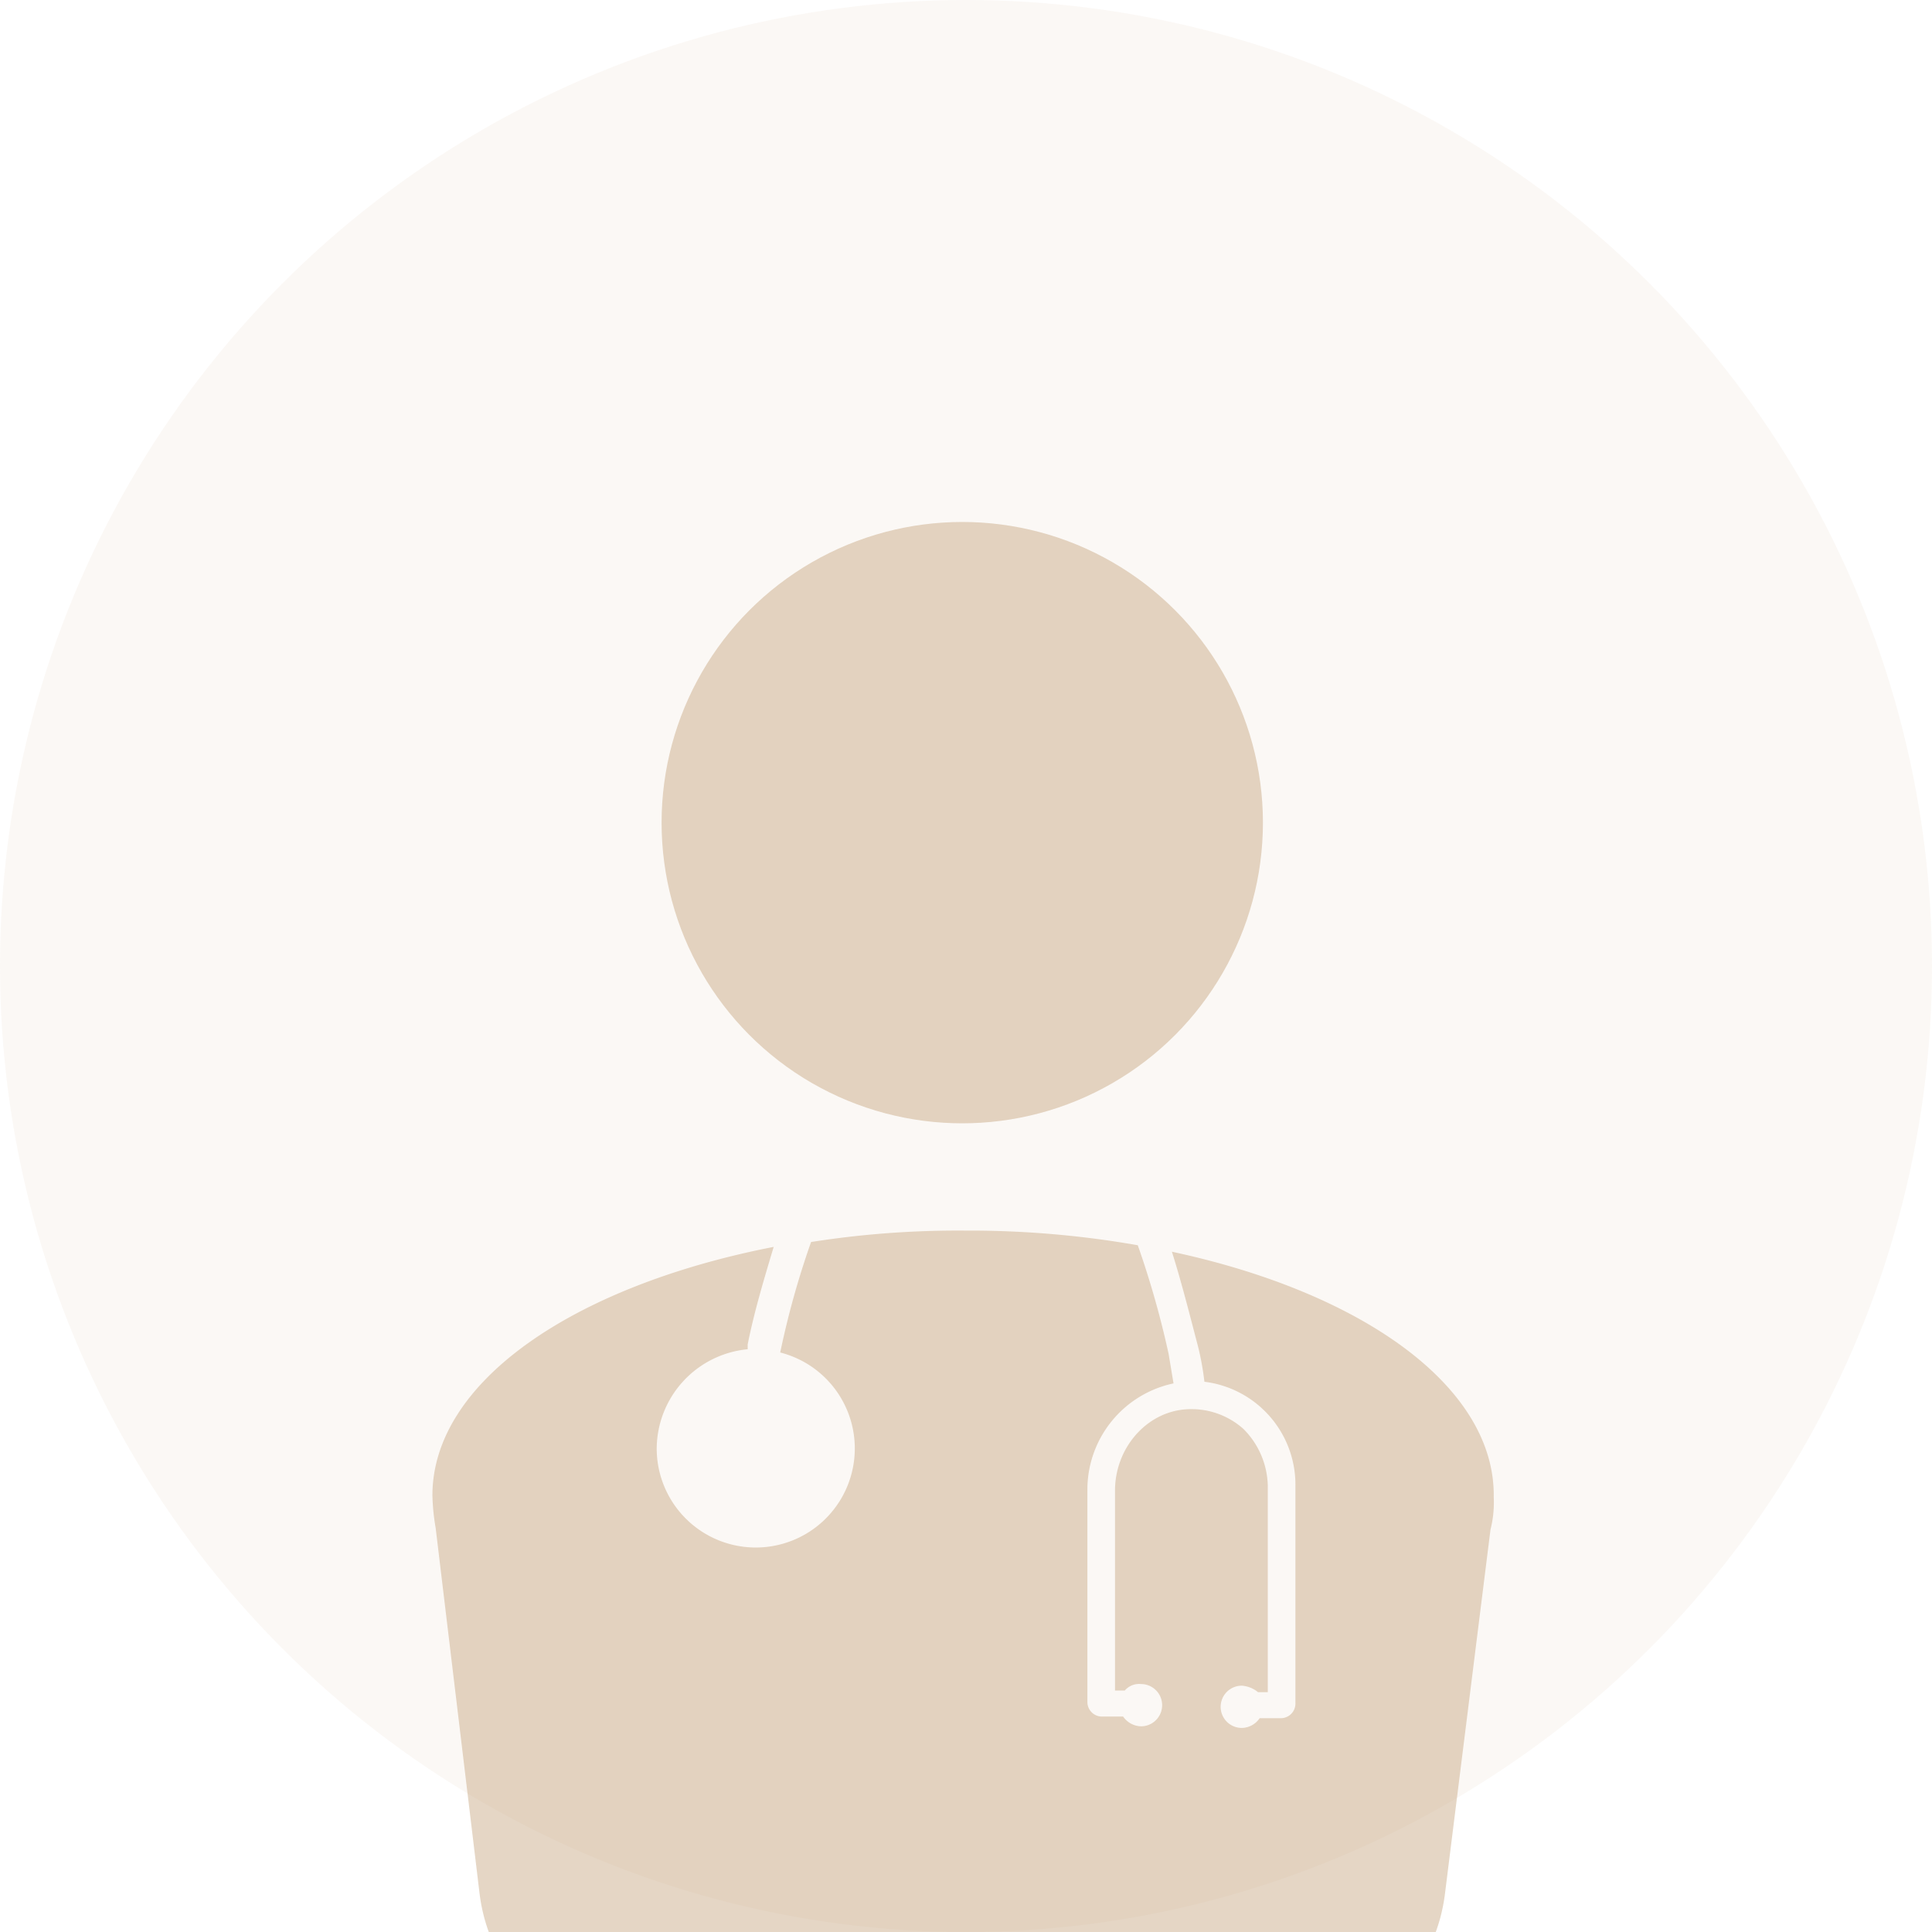
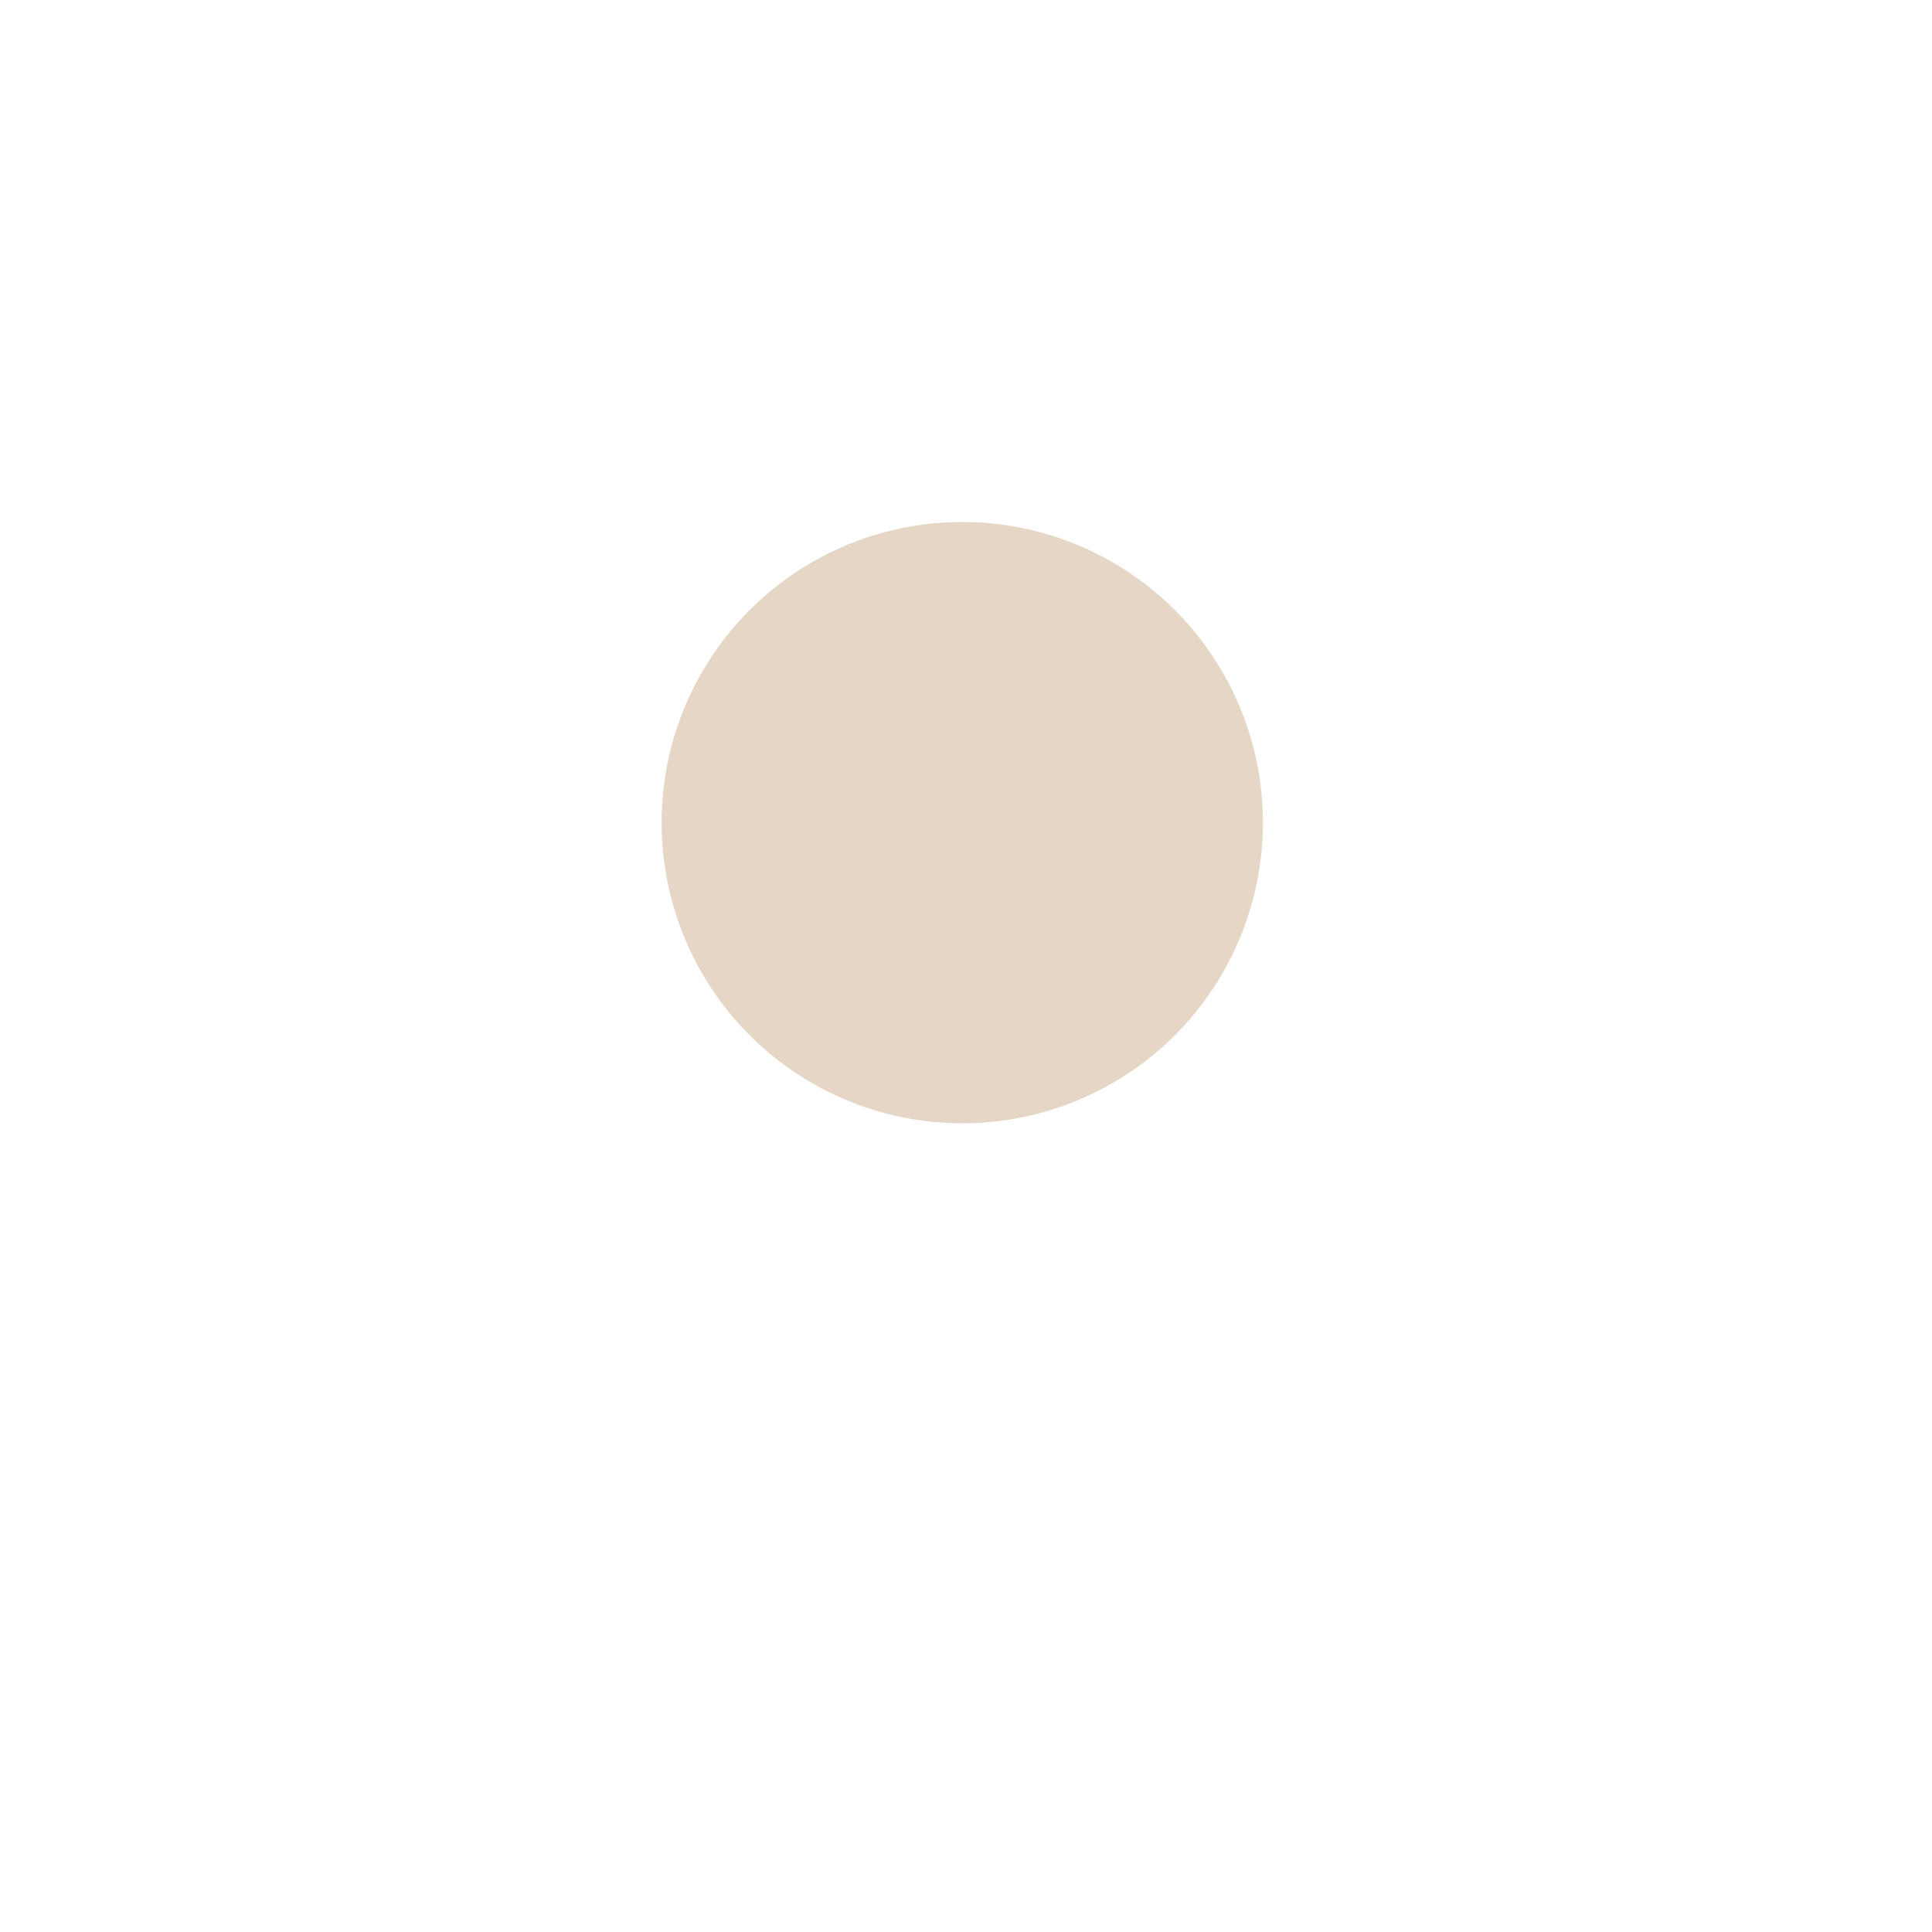
<svg xmlns="http://www.w3.org/2000/svg" width="220" height="220" viewBox="0 0 220 220">
  <defs>
    <clipPath>
-       <circle id="Ellipse_14340" data-name="Ellipse 14340" cx="110" cy="110" r="110" transform="translate(1392 2215)" fill="#be996d" />
-     </clipPath>
+       </clipPath>
  </defs>
  <g id="Doctor_Avatar_in_card_in_doctor_Grid_Page" data-name="Doctor Avatar in card in doctor Grid Page" transform="translate(-1615 -2215)">
-     <circle id="Ellipse_14339" data-name="Ellipse 14339" cx="110" cy="110" r="110" transform="translate(1615 2215)" fill="#be996d" opacity="0.07" />
    <g id="Mask_Group_14889" data-name="Mask Group 14889" transform="translate(223)" clip-path="url(#clip-path)">
      <g id="Group_19862" data-name="Group 19862" transform="translate(1199.587 1999.823)" opacity="0.4">
        <ellipse id="Ellipse_488" data-name="Ellipse 488" cx="34.238" cy="34.238" rx="34.238" ry="34.238" transform="translate(267.749 274.615)" fill="#be996d" />
-         <path id="Path_10160" data-name="Path 10160" d="M101.607,49.606c1.11,3.516,2.036,7.218,2.961,10.734a31.386,31.386,0,0,1,.74,4.072,11.806,11.806,0,0,1,10.364,11.845v24.8a1.659,1.659,0,0,1-1.666,1.666H111.6a2.51,2.51,0,0,1-2.036,1.11,2.406,2.406,0,1,1,0-4.812,3.288,3.288,0,0,1,1.851.74h1.11v-23.5a9.425,9.425,0,0,0-2.776-6.478,8.874,8.874,0,0,0-6.663-2.221c-4.442.37-7.958,4.442-7.958,9.254V99.576h1.11a2.146,2.146,0,0,1,1.851-.74,2.406,2.406,0,0,1,0,4.812,2.557,2.557,0,0,1-2.036-1.11H93.649a1.659,1.659,0,0,1-1.666-1.666V76.812A12.364,12.364,0,0,1,101.792,64.6l-.555-3.331a103.758,103.758,0,0,0-3.516-12.4A110.675,110.675,0,0,0,78.1,47.2a107.641,107.641,0,0,0-17.582,1.3A97.476,97.476,0,0,0,57.005,61.08h0A11.279,11.279,0,1,1,42.94,72,11.438,11.438,0,0,1,53.3,60.71v-.555c.74-3.7,1.851-7.4,2.961-11.1C33.5,53.492,17.4,64.412,17.4,77.367a25.082,25.082,0,0,0,.37,3.7l5,41.641c1.11,8.883,7.773,15.361,15.546,15.361h78.84c7.773,0,14.436-6.478,15.546-15.361l5.182-41.456a12.593,12.593,0,0,0,.37-3.7C138.437,64.967,123.261,54.233,101.607,49.606Z" transform="translate(224.253 308.107)" fill="#be996d" />
      </g>
    </g>
  </g>
</svg>